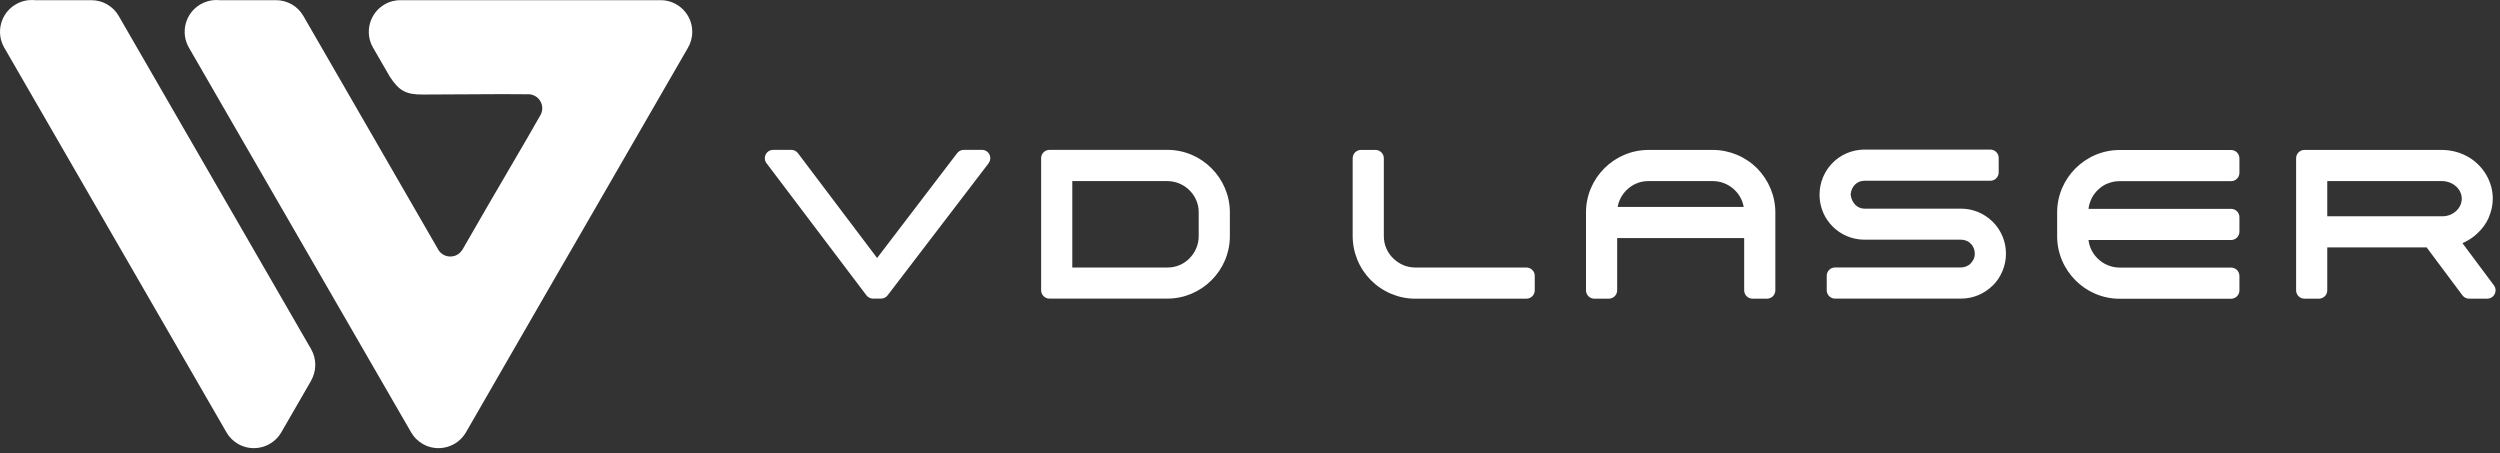
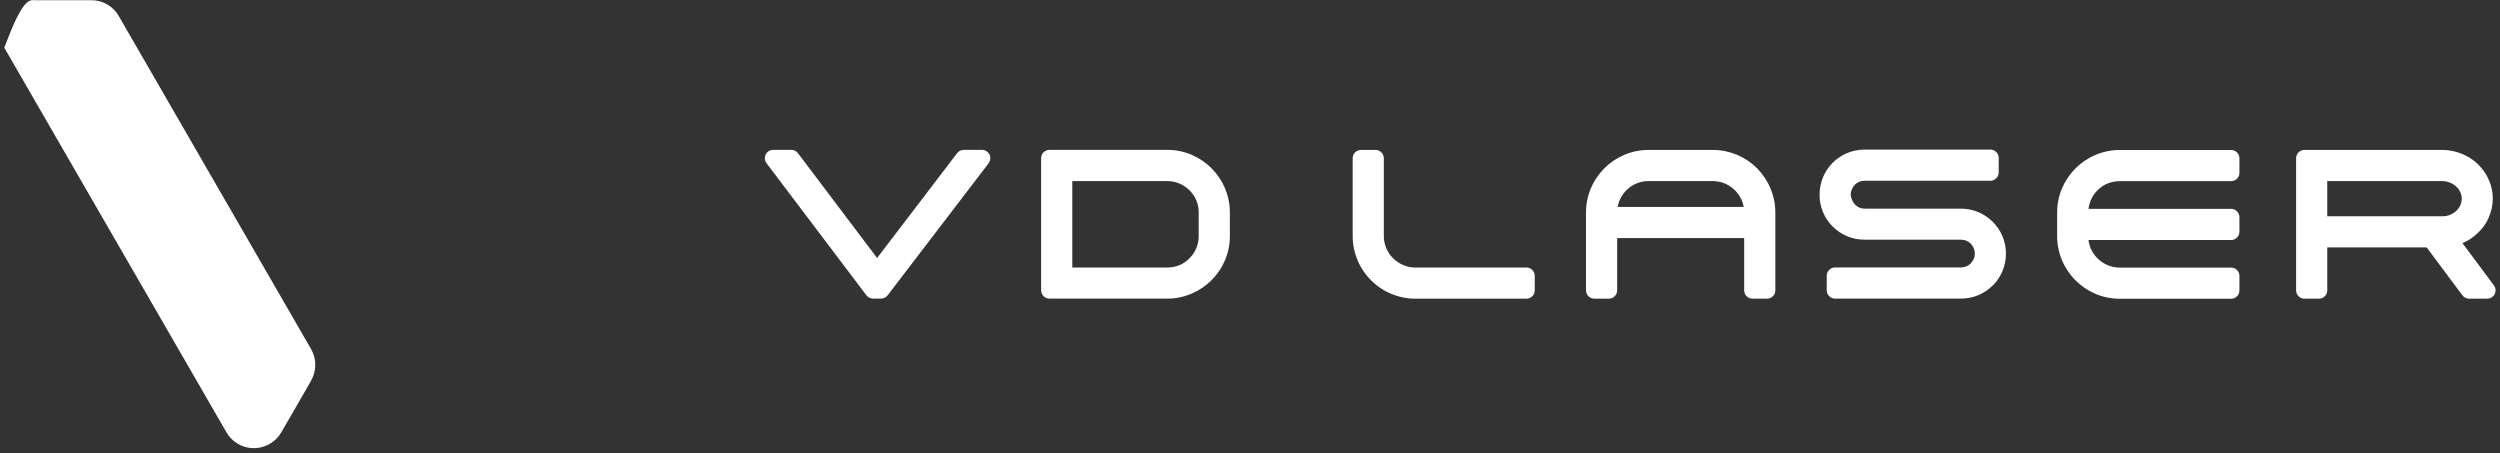
<svg xmlns="http://www.w3.org/2000/svg" width="491" height="89" viewBox="0 0 491 89" fill="none">
  <rect x="0" y="0" width="491" height="89" fill="#333333" stroke="none" />
  <g clip-path="url(#clip0_27_12)">
-     <path d="M61.106 74.766L55.253 84.899C53.533 87.872 49.733 88.899 46.76 87.192C45.773 86.619 45 85.832 44.48 84.912L0.84 9.366C-0.88 6.38 0.133 2.566 3.12 0.846C4.28 0.166 5.573 -0.087 6.827 0.033H17.933C20.24 0.033 22.253 1.273 23.32 3.14L61.093 68.552C62.239 70.539 62.16 72.899 61.093 74.766H61.106Z" fill="white" />
-     <path d="M90.773 49.126L90.919 48.873L95.679 40.619L103.599 27.046L106.212 22.486C106.612 21.686 106.612 20.713 106.132 19.886C105.652 19.046 104.799 18.566 103.906 18.513H103.626H103.599L98.666 18.486L82.946 18.566C79.639 18.579 78.333 17.753 76.559 15.059L73.266 9.353C71.546 6.38 72.573 2.58 75.546 0.86C76.586 0.26 77.733 -0.007 78.839 0.033H86.133H129.746C133.186 0.033 135.972 2.833 135.959 6.26C135.959 7.42 135.639 8.5 135.092 9.42L113.319 47.126C112.079 49.299 110.812 51.446 109.559 53.619L97.359 74.766L91.519 84.899C89.799 87.872 85.999 88.899 83.026 87.192C82.039 86.619 81.266 85.832 80.746 84.912L37.106 9.366C35.386 6.38 36.4 2.566 39.386 0.846C40.546 0.18 41.84 -0.087 43.093 0.033H54.2C56.506 0.033 58.52 1.273 59.586 3.14L85.986 48.873L86.013 48.926L86.093 49.073C86.573 49.859 87.439 50.379 88.439 50.379C89.439 50.379 90.266 49.886 90.746 49.126H90.773Z" fill="white" />
+     <path d="M61.106 74.766L55.253 84.899C53.533 87.872 49.733 88.899 46.76 87.192C45.773 86.619 45 85.832 44.48 84.912L0.84 9.366C4.28 0.166 5.573 -0.087 6.827 0.033H17.933C20.24 0.033 22.253 1.273 23.32 3.14L61.093 68.552C62.239 70.539 62.16 72.899 61.093 74.766H61.106Z" fill="white" />
    <path d="M194.158 32.073L174.398 57.913C174.105 58.352 173.598 58.646 173.039 58.646H171.465C170.972 58.646 170.479 58.419 170.159 57.992L150.599 32.126C150.359 31.846 150.212 31.473 150.212 31.073C150.212 30.166 150.945 29.433 151.852 29.433H155.412C155.905 29.433 156.399 29.659 156.719 30.086L172.265 50.672L187.918 30.166C188.212 29.726 188.718 29.433 189.278 29.433H192.865C193.212 29.433 193.558 29.539 193.852 29.766C194.572 30.313 194.705 31.339 194.158 32.046V32.073ZM229.278 58.646H206.118C205.212 58.646 204.478 57.913 204.478 57.006V31.073C204.478 30.166 205.212 29.433 206.118 29.433H229.278C232.665 29.433 235.718 30.819 237.931 33.033C240.158 35.259 241.545 38.339 241.545 41.699V46.379C241.545 49.766 240.158 52.819 237.945 55.032C235.718 57.259 232.638 58.646 229.278 58.646ZM233.625 50.726C234.731 49.606 235.425 48.073 235.425 46.393V41.646C235.425 39.993 234.731 38.473 233.611 37.366C232.491 36.259 230.945 35.566 229.278 35.566H210.598V52.539H229.358C231.011 52.539 232.531 51.846 233.638 50.726H233.625ZM265.664 46.353V31.086C265.664 30.179 266.398 29.446 267.304 29.446H270.144C271.051 29.446 271.784 30.179 271.784 31.086V46.353C271.784 47.206 271.944 48.006 272.251 48.726C272.544 49.433 272.971 50.073 273.491 50.606L273.584 50.699C274.171 51.286 274.864 51.752 275.611 52.072C276.318 52.366 277.104 52.539 277.931 52.539H299.784C300.691 52.539 301.424 53.273 301.424 54.179V57.019C301.424 57.926 300.691 58.659 299.784 58.659H277.931C276.278 58.659 274.704 58.326 273.251 57.712C271.744 57.086 270.384 56.166 269.251 55.032C268.131 53.913 267.224 52.566 266.598 51.046C265.998 49.593 265.664 48.006 265.664 46.353ZM341.077 30.379C342.57 30.993 343.93 31.899 345.064 33.019L345.09 33.046C346.21 34.193 347.117 35.539 347.744 37.046C348.344 38.499 348.677 40.073 348.677 41.713V57.019C348.677 57.926 347.944 58.659 347.037 58.659H344.197C343.29 58.659 342.557 57.926 342.557 57.019V46.753H317.611V57.019C317.611 57.926 316.877 58.659 315.971 58.659H313.131C312.224 58.659 311.491 57.926 311.491 57.019V41.713C311.491 38.326 312.877 35.273 315.091 33.059C317.317 30.833 320.397 29.446 323.757 29.446H336.41C338.05 29.446 339.624 29.779 341.077 30.379ZM319.411 37.379C318.544 38.246 317.931 39.379 317.704 40.646H342.464C342.25 39.379 341.624 38.246 340.744 37.366C339.624 36.259 338.077 35.566 336.41 35.566H323.691C322.037 35.566 320.517 36.259 319.411 37.379ZM391.383 56.059C389.783 57.659 387.583 58.646 385.143 58.646H360.41C359.504 58.646 358.77 57.913 358.77 57.006V54.166C358.77 53.259 359.504 52.526 360.41 52.526H385.143C385.863 52.526 386.503 52.246 386.983 51.806C387.53 51.219 387.85 50.646 387.85 49.819C387.85 49.046 387.557 48.353 387.063 47.859C386.583 47.366 385.903 47.073 385.143 47.073H366.17C363.744 47.073 361.53 46.086 359.93 44.486C358.344 42.899 357.357 40.699 357.357 38.259C357.357 35.819 358.33 33.593 359.917 31.993C361.464 30.419 363.61 29.446 365.997 29.379H366.17H390.903C391.81 29.379 392.543 30.113 392.543 31.019V33.859C392.543 34.766 391.81 35.499 390.903 35.499H366.17C365.424 35.499 364.784 35.793 364.33 36.246C363.837 36.726 363.53 37.419 363.464 38.166C363.544 38.993 363.877 39.713 364.37 40.219C364.837 40.686 365.464 40.979 366.17 40.979H385.143C387.517 40.979 389.69 41.926 391.277 43.473L391.383 43.566C392.983 45.166 393.97 47.366 393.97 49.806C393.97 52.246 392.983 54.472 391.397 56.072L391.383 56.059ZM413.956 36.019C413.21 36.326 412.53 36.793 411.956 37.366C411.383 37.939 410.916 38.619 410.61 39.366C410.396 39.886 410.25 40.433 410.183 41.019H438.183C439.09 41.019 439.823 41.753 439.823 42.659V45.499C439.823 46.406 439.09 47.139 438.183 47.139H410.183C410.343 48.539 410.996 49.793 411.956 50.752C413.076 51.859 414.623 52.553 416.29 52.553H438.183C439.09 52.553 439.823 53.286 439.823 54.193V57.032C439.823 57.939 439.09 58.672 438.183 58.672H416.29C412.903 58.672 409.85 57.286 407.637 55.072C405.41 52.846 404.023 49.766 404.023 46.406V41.726C404.023 38.339 405.41 35.286 407.623 33.073C409.85 30.846 412.93 29.459 416.29 29.459H438.183C439.09 29.459 439.823 30.193 439.823 31.099V33.939C439.823 34.846 439.09 35.579 438.183 35.579H416.29C415.45 35.579 414.663 35.739 413.943 36.046L413.956 36.019ZM488.809 42.713C488.289 43.886 487.529 44.939 486.569 45.819C485.849 46.513 485.009 47.099 484.089 47.539L483.623 47.753L489.769 55.992C489.996 56.273 490.129 56.633 490.129 57.019C490.129 57.926 489.396 58.659 488.489 58.659H484.929C484.436 58.659 483.943 58.432 483.623 58.006L476.596 48.593H457.076V57.019C457.076 57.926 456.343 58.659 455.436 58.659H452.596C451.689 58.659 450.956 57.926 450.956 57.019V31.086C450.956 30.179 451.689 29.446 452.596 29.446H479.609C480.583 29.446 481.556 29.593 482.463 29.846C483.396 30.113 484.276 30.513 485.076 31.006C486.449 31.873 487.582 33.073 488.369 34.459C489.142 35.833 489.582 37.379 489.582 39.006C489.582 40.299 489.302 41.553 488.782 42.713H488.809ZM479.623 35.566H457.076V42.473H479.769C480.769 42.473 481.729 42.059 482.423 41.406C483.076 40.793 483.489 39.953 483.489 39.019C483.489 38.086 483.063 37.246 482.409 36.646C481.689 35.979 480.676 35.566 479.623 35.566Z" fill="white" />
  </g>
  <defs>
    <clipPath id="clip0_27_12">
      <rect width="490.129" height="88.025" fill="white" />
    </clipPath>
  </defs>
</svg>